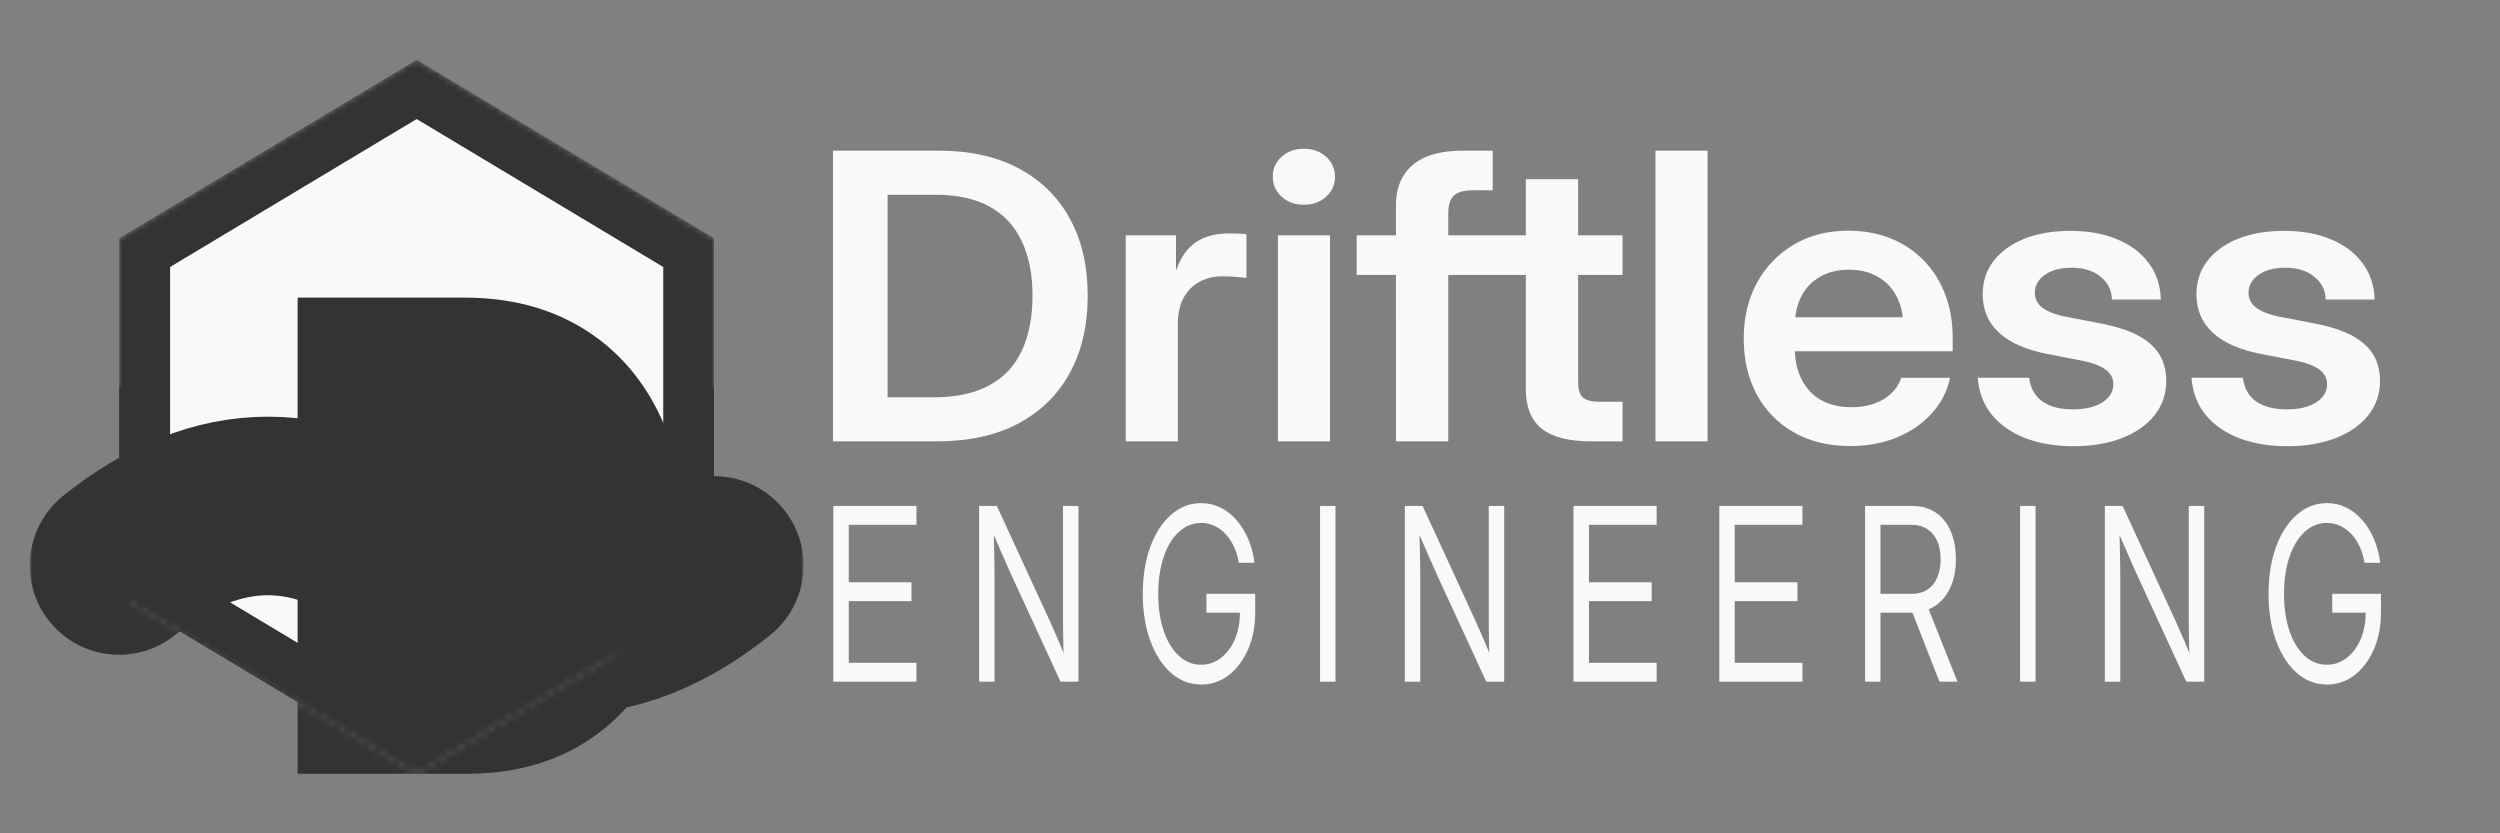
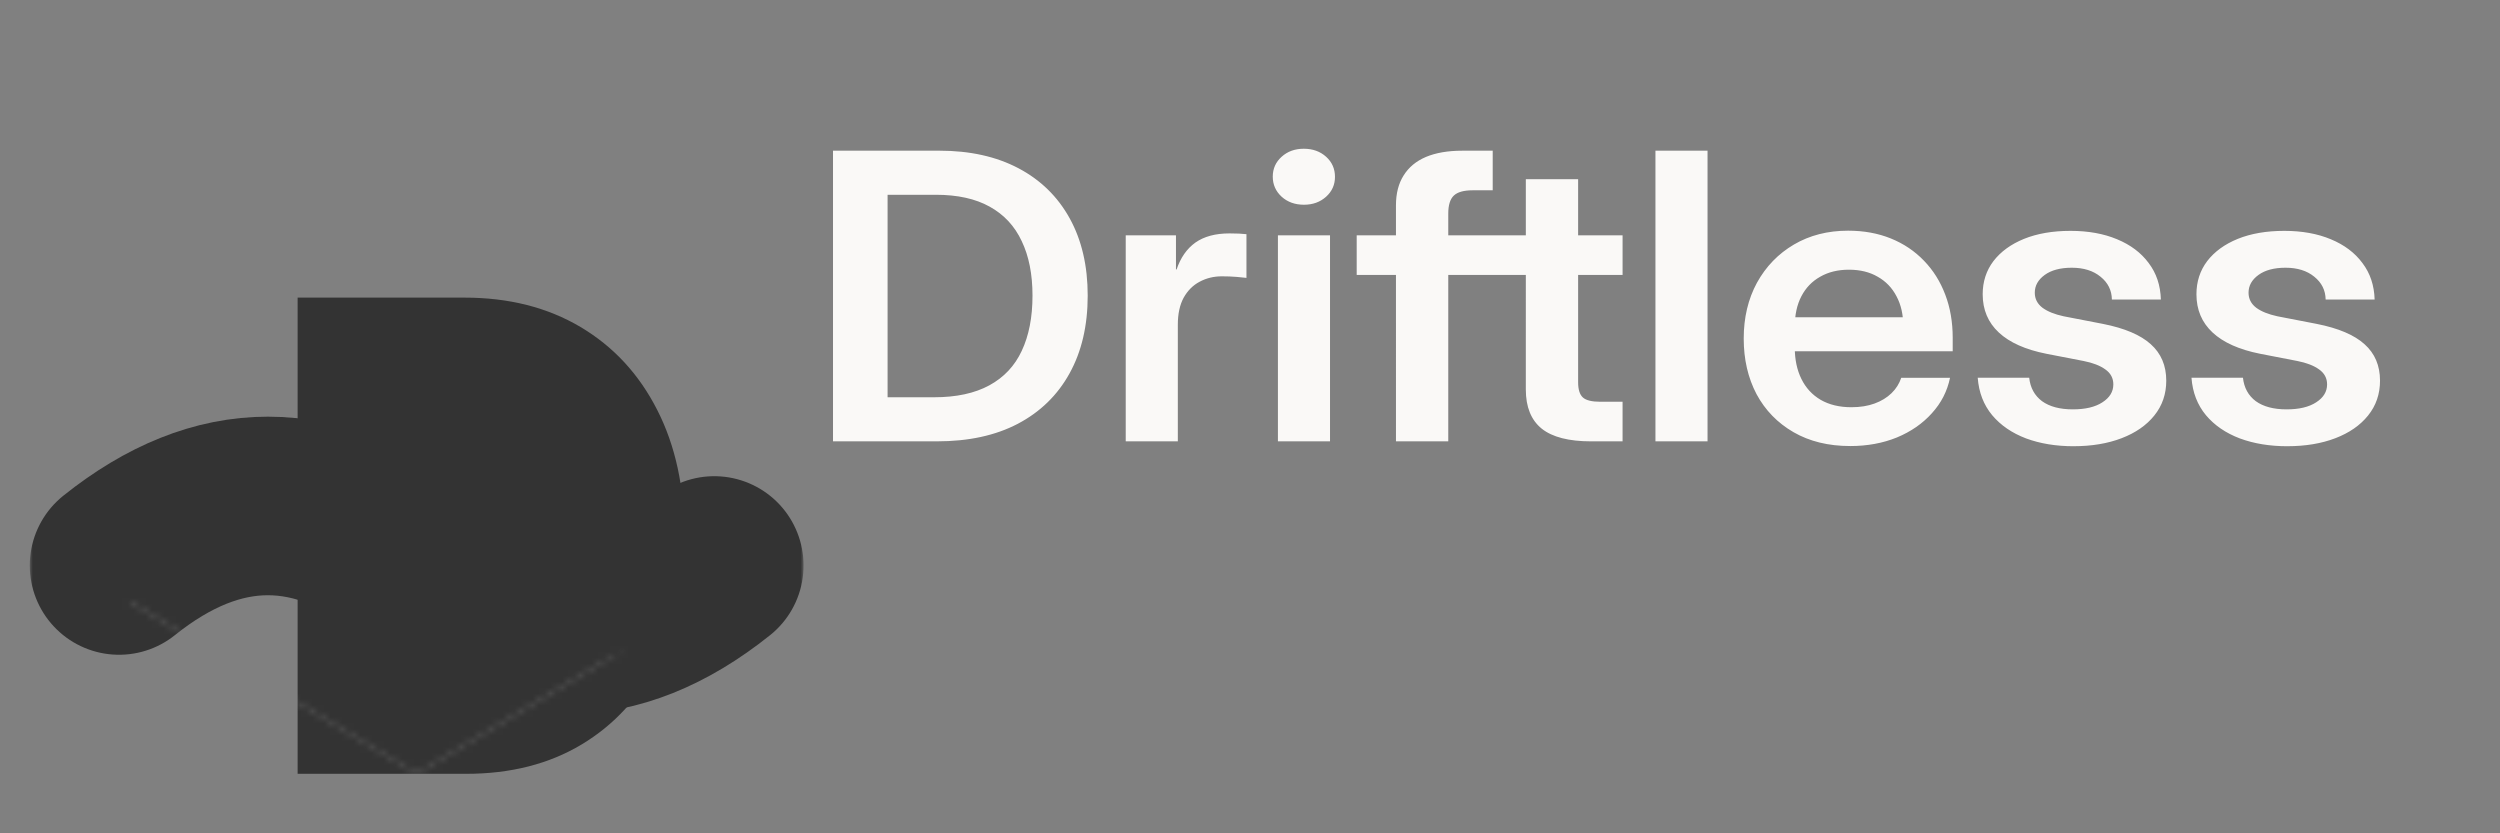
<svg xmlns="http://www.w3.org/2000/svg" xmlns:ns1="http://www.inkscape.org/namespaces/inkscape" xmlns:ns2="http://sodipodi.sourceforge.net/DTD/sodipodi-0.dtd" width="420mm" height="140mm" viewBox="0 0 420 140" version="1.1" id="svg1" ns1:version="1.4.2 (f4327f4, 2025-05-13)" ns2:docname="brandmark-light.svg" xml:space="preserve">
  <rect x="0" y="0" width="420" height="140" fill="#808080" stroke="none" />
  <ns2:namedview id="namedview1" pagecolor="#9c5157" bordercolor="#999999" borderopacity="1" ns1:showpageshadow="2" ns1:pageopacity="0" ns1:pagecheckerboard="0" ns1:deskcolor="#d1d1d1" ns1:document-units="mm" showgrid="true" ns1:zoom="0.53606888" ns1:cx="706.06598" ns1:cy="291.9401" ns1:window-width="1920" ns1:window-height="1111" ns1:window-x="-9" ns1:window-y="-9" ns1:window-maximized="1" ns1:current-layer="g13">
    <ns1:grid id="grid1" units="mm" originx="0" originy="0" spacingx="1" spacingy="1" empcolor="#0099e5" empopacity="0.302" color="#0099e5" opacity="0.149" empspacing="5" enabled="true" visible="true" />
  </ns2:namedview>
  <defs id="defs1">
    <mask maskUnits="userSpaceOnUse" id="mask16">
      <g id="g19" style="display:inline">
        <path style="font-variation-settings:'opsz' 32, 'wght' 500;display:inline;opacity:1;fill:#ffffff;fill-opacity:1;fill-rule:nonzero;stroke:#000000;stroke-width:0;stroke-linecap:butt;stroke-opacity:1;paint-order:normal" d="M 20,40 70,10 120,40 V 100 L 70,130 20,100 Z" id="path17" />
-         <path style="font-variation-settings:'opsz' 32, 'wght' 300;display:inline;fill:none;fill-opacity:1;stroke:#000000;stroke-width:10;stroke-linecap:square;stroke-dasharray:none;stroke-opacity:1;paint-order:stroke markers fill" d="m 20,95 c 16.667,-13.333 33.333,-13.333 50,0 16.667,13.333 33.333,13.333 50,0" id="path18" ns2:nodetypes="ccc" ns1:label="sin-cut" />
-         <path style="font-variation-settings:'opsz' 32, 'wght' 500;opacity:1;fill:#000000;fill-opacity:1;fill-rule:nonzero;stroke:#000000;stroke-width:0;stroke-linecap:butt;stroke-opacity:1;paint-order:normal" d="m 120,75 v 25 L 70,130 20,100 v -25 H 5 V 135 H 135 V 75 Z" id="path19" />
      </g>
    </mask>
    <mask maskUnits="userSpaceOnUse" id="mask14">
      <g id="g16">
        <path style="font-variation-settings:'opsz' 32, 'wght' 500;display:inline;fill:#faf9f7;fill-opacity:1;stroke:#912638;stroke-width:0;stroke-linecap:round;stroke-dasharray:none;paint-order:stroke markers fill" d="M 70,10 120,40 V 100 L 70,130 20,100 V 40 Z" id="path14" ns1:label="hex-light" />
        <path style="font-variation-settings:'opsz' 32, 'wght' 300;display:inline;fill:none;fill-opacity:1;stroke:#000000;stroke-width:12;stroke-linecap:square;stroke-dasharray:none;stroke-opacity:1;paint-order:stroke markers fill" d="m 20,95 c 16.667,-13.333 33.333,-13.333 50,0 16.667,13.333 33.333,13.333 50,0" id="path15" ns2:nodetypes="ccc" ns1:label="sin-mask" />
        <path style="font-variation-settings:'opsz' 32, 'wght' 500;fill:#000000;fill-opacity:1;stroke:#a74d55;stroke-width:0;stroke-dasharray:none;stroke-opacity:1" d="M 120,65 V 100 L 70,130 20,100 V 65 H 5 V 135 H 135 V 65 Z" id="path16" ns1:label="outer-mask" />
      </g>
    </mask>
  </defs>
  <g ns1:groupmode="layer" id="layer3" ns1:label="Layer 3">
    <g id="g13" mask="url(#mask14)">
-       <path style="font-variation-settings:'opsz' 32, 'wght' 500;display:inline;fill:#faf9f7;fill-opacity:1;stroke:#912638;stroke-width:0;stroke-linecap:round;stroke-dasharray:none;paint-order:stroke markers fill" d="M 70,10 120,40 V 100 L 70,130 20,100 V 40 Z" id="path2" ns1:label="hex-light" />
+       <path style="font-variation-settings:'opsz' 32, 'wght' 500;display:inline;fill:#faf9f7;fill-opacity:1;stroke:#912638;stroke-width:0;stroke-linecap:round;stroke-dasharray:none;paint-order:stroke markers fill" d="M 70,10 120,40 V 100 V 40 Z" id="path2" ns1:label="hex-light" />
      <path d="m 78.316,130 h -19.85 L 58.174,50 h 19.85 c 7.46,0 13.963,1.647 19.51,4.94 5.546,3.293 9.844,7.946 12.893,13.96 C 113.476,74.877 115,81.928 115,90.054 c 0,8.089 -1.508,15.123 -4.525,21.101 -3.016,5.978 -7.265,10.613 -12.747,13.906 -5.482,3.293 -11.952,4.94 -19.412,4.94 z M 70.24,50 V 130 H 50 V 50 Z" id="text1" style="font-size:96.203px;font-family:Inter;-inkscape-font-specification:'Inter, @opsz=32,wght=900';font-variation-settings:'opsz' 32, 'wght' 900;fill:#333333;stroke:#333333;stroke-width:0;stroke-linecap:square;stroke-dasharray:none;paint-order:stroke fill markers;fill-opacity:1" aria-label="D" ns2:nodetypes="sccsscssssccccc" ns1:label="text-d" />
-       <path id="path7" style="display:inline;font-variation-settings:'opsz' 32, 'wght' 300;fill:#333333;fill-opacity:1;stroke:#faf9f7;stroke-width:0;stroke-linecap:square;paint-order:fill markers stroke" d="M 70,10 20,40 V 100 L 70,130 120,100 V 40 Z m 0,10 41.426,24.856 V 95.145 L 70,120 28.574,95.145 V 44.856 Z" ns1:label="hex-rim" />
      <path style="display:inline;font-variation-settings:'opsz' 32, 'wght' 300;fill:none;fill-opacity:1;stroke:#333333;stroke-width:30;stroke-linecap:round;stroke-dasharray:none;stroke-opacity:1;paint-order:stroke markers fill" d="m 20,95 c 16.667,-13.333 33.333,-13.333 50,0 16.667,13.333 33.333,13.333 50,0" id="path9" ns2:nodetypes="ccc" ns1:label="sin-edges" />
    </g>
  </g>
  <g ns1:groupmode="layer" id="layer2" ns1:label="Layer 2" style="display:inline">
    <path d="m 152.977,76.362 h -12.69 v -7.628 h 12.218 q 5.434,0 9.012,-2.059 3.578,-2.059 5.299,-5.974 1.755,-3.949 1.755,-9.552 0,-5.535 -1.755,-9.417 -1.721,-3.915 -5.231,-5.974 -3.476,-2.059 -8.809,-2.059 h -12.724 v -7.628 h 13.298 q 7.493,0 12.927,3.038 5.434,3.038 8.37,8.674 2.936,5.636 2.936,13.365 0,7.796 -2.97,13.467 -2.936,5.636 -8.438,8.708 -5.468,3.038 -13.197,3.038 z m -8.066,-50.289 v 50.289 h -8.91 v -50.289 z m 38.881,50.289 V 40.721 h 8.202 v 5.906 h 0.101 q 0.979,-3.071 3.071,-4.658 2.126,-1.586 5.569,-1.586 0.878,0 1.553,0.034 0.709,0.034 1.215,0.101 v 7.56 q -0.439,-0.068 -1.586,-0.169 -1.148,-0.101 -2.43,-0.101 -1.991,0 -3.645,0.945 -1.62,0.911 -2.599,2.768 -0.945,1.856 -0.945,4.658 v 20.183 z m 24.848,0 V 40.721 h 8.505 v 35.641 z m 4.253,-40.94 q -2.194,0 -3.645,-1.384 -1.451,-1.418 -1.451,-3.476 0,-2.059 1.451,-3.443 1.451,-1.384 3.611,-1.384 2.194,0 3.645,1.384 1.451,1.384 1.451,3.476 0,2.059 -1.451,3.443 -1.451,1.384 -3.611,1.384 z m 30.815,5.299 v 6.851 h -22.208 v -6.851 z m -15.796,35.641 V 35.523 q 0,-3.071 1.249,-5.164 1.249,-2.126 3.645,-3.206 2.43,-1.08 5.94,-1.08 1.586,0 3.004,0 1.451,0 1.958,0 v 6.851 q -0.371,0 -1.485,0 -1.08,0 -1.789,0 -2.16,0 -3.071,0.911 -0.911,0.911 -0.911,3.105 v 39.421 z m 36.998,-35.641 v 6.851 h -22.006 v -6.851 z m -15.796,-9.72 h 8.539 V 66.135 q 0,1.89 0.776,2.633 0.776,0.743 2.835,0.743 0.844,0 1.924,0 1.08,0 1.721,0 v 6.851 q -0.878,0 -2.329,0 -1.418,0 -2.801,0 -5.468,0 -8.067,-2.194 -2.599,-2.228 -2.599,-6.784 z m 29.667,-4.928 v 50.289 h -8.505 v -50.289 z m 23.288,51.099 q -5.333,0 -9.248,-2.396 -3.915,-2.396 -6.041,-6.581 -2.093,-4.219 -2.093,-9.619 0,-5.434 2.16,-9.653 2.194,-4.219 6.041,-6.615 3.848,-2.396 8.843,-2.396 3.848,0 6.986,1.35 3.139,1.35 5.4,3.848 2.261,2.464 3.476,5.873 1.215,3.375 1.215,7.459 v 2.329 h -30.747 v -5.873 h 26.495 l -3.814,1.586 q 0,-3.038 -1.114,-5.231 -1.08,-2.194 -3.071,-3.375 -1.958,-1.215 -4.691,-1.215 -2.7,0 -4.691,1.215 -1.991,1.181 -3.071,3.375 -1.08,2.194 -1.08,5.231 v 3.679 q 0,3.071 1.08,5.4 1.08,2.329 3.139,3.611 2.093,1.283 5.029,1.283 2.126,0 3.78,-0.641 1.654,-0.641 2.768,-1.789 1.114,-1.148 1.586,-2.666 h 7.965 q -0.675,3.476 -2.97,6.143 -2.261,2.666 -5.704,4.185 -3.443,1.485 -7.628,1.485 z m 36.485,0.034 q -4.32,0 -7.763,-1.35 -3.443,-1.384 -5.535,-4.016 -2.093,-2.666 -2.363,-6.48 h 8.404 q 0.27,2.599 2.093,4.05 1.856,1.418 5.029,1.418 3.071,0 4.826,-1.215 1.789,-1.215 1.789,-3.105 0,-1.62 -1.316,-2.599 -1.283,-0.979 -3.544,-1.451 l -6.075,-1.249 q -5.13,-1.08 -7.763,-3.679 -2.633,-2.599 -2.633,-6.615 0,-3.274 1.755,-5.738 1.789,-2.464 4.995,-3.848 3.24,-1.384 7.594,-1.384 4.32,0 7.594,1.451 3.308,1.451 5.164,4.118 1.89,2.633 1.991,6.311 h -7.999 q -0.034,-2.396 -1.856,-3.949 -1.789,-1.553 -4.691,-1.553 -2.801,0 -4.421,1.249 -1.62,1.249 -1.62,3.071 0,1.586 1.249,2.599 1.249,0.979 3.476,1.485 l 6.413,1.316 q 5.299,1.114 7.796,3.51 2.531,2.396 2.531,6.311 0,3.476 -1.958,6.041 -1.924,2.531 -5.333,3.915 -3.409,1.384 -7.83,1.384 z m 34.899,0 q -4.32,0 -7.763,-1.35 -3.443,-1.384 -5.535,-4.016 -2.093,-2.666 -2.363,-6.48 h 8.404 q 0.27,2.599 2.093,4.05 1.856,1.418 5.029,1.418 3.071,0 4.826,-1.215 1.789,-1.215 1.789,-3.105 0,-1.62 -1.316,-2.599 -1.283,-0.979 -3.544,-1.451 l -6.075,-1.249 q -5.13,-1.08 -7.763,-3.679 -2.633,-2.599 -2.633,-6.615 0,-3.274 1.755,-5.738 1.789,-2.464 4.995,-3.848 3.24,-1.384 7.594,-1.384 4.32,0 7.594,1.451 3.308,1.451 5.164,4.118 1.89,2.633 1.991,6.311 h -7.999 q -0.034,-2.396 -1.856,-3.949 -1.789,-1.553 -4.691,-1.553 -2.801,0 -4.421,1.249 -1.62,1.249 -1.62,3.071 0,1.586 1.249,2.599 1.249,0.979 3.476,1.485 l 6.413,1.316 q 5.299,1.114 7.796,3.51 2.531,2.396 2.531,6.311 0,3.476 -1.958,6.041 -1.924,2.531 -5.333,3.915 -3.409,1.384 -7.83,1.384 z" id="text16" style="font-size:69.122px;font-family:Inter;-inkscape-font-specification:'Inter, @opsz=32,wght=600';font-variation-settings:'opsz' 32, 'wght' 600;fill:#faf9f7;stroke:#000000;stroke-width:0;stroke-linecap:square" transform="scale(1.029,0.971)" aria-label="Driftless" ns1:label="driftless-text" />
-     <path d="M 140,114.524 V 85 h 13.967 v 3.17 h -11.373 v 9.65 h 10.537 v 3.17 h -10.537 v 10.363 h 11.373 v 3.17 z m 24.489,0 V 85 h 2.984 l 8.85,19.221 q 0.288,0.614 0.721,1.625 0.447,1.011 0.951,2.199 0.504,1.169 0.966,2.318 l -0.245,0.713 q -0.029,-1.05 -0.072,-2.457 -0.029,-1.407 -0.043,-2.675 -0.014,-1.268 -0.014,-1.882 V 85 h 2.595 v 29.524 h -3.013 l -7.87,-17.081 q -0.317,-0.694 -0.865,-1.902 -0.533,-1.209 -1.254,-2.853 -0.721,-1.645 -1.571,-3.606 l 0.303,-0.951 q 0.072,2.299 0.101,4.122 0.043,1.803 0.058,3.111 0.014,1.288 0.014,2.041 V 114.524 Z M 201.807,115 q -2.854,0 -5.074,-1.942 -2.205,-1.962 -3.474,-5.39 -1.268,-3.448 -1.268,-7.886 0,-4.478 1.254,-7.906 1.268,-3.448 3.488,-5.39 2.22,-1.962 5.074,-1.962 1.715,0 3.214,0.733 1.499,0.733 2.681,2.081 1.182,1.328 1.975,3.17 0.793,1.823 1.067,4.042 h -2.623 q -0.245,-1.486 -0.822,-2.715 -0.562,-1.229 -1.398,-2.12 -0.836,-0.892 -1.874,-1.367 -1.038,-0.495 -2.22,-0.495 -2.148,0 -3.776,1.526 -1.629,1.506 -2.537,4.201 -0.908,2.675 -0.908,6.202 0,3.507 0.908,6.182 0.908,2.675 2.537,4.201 1.629,1.506 3.776,1.506 1.802,0 3.272,-1.11 1.47,-1.11 2.349,-3.091 0.879,-1.982 0.879,-4.597 l 0.836,0.059 h -6.457 v -3.17 h 8.187 v 3.19 q 0,3.448 -1.211,6.182 -1.196,2.715 -3.243,4.3 Q 204.373,115 201.807,115 Z m 22.558,-30 v 29.524 h -2.595 V 85 Z m 11.647,29.524 V 85 h 2.984 l 8.85,19.221 q 0.288,0.614 0.721,1.625 0.447,1.011 0.951,2.199 0.504,1.169 0.966,2.318 l -0.245,0.713 q -0.029,-1.05 -0.072,-2.457 -0.029,-1.407 -0.043,-2.675 -0.014,-1.268 -0.014,-1.882 V 85 h 2.595 v 29.524 h -3.013 l -7.87,-17.081 q -0.317,-0.694 -0.865,-1.902 -0.533,-1.209 -1.254,-2.853 -0.721,-1.645 -1.571,-3.606 l 0.303,-0.951 q 0.072,2.299 0.101,4.122 0.043,1.803 0.058,3.111 0.014,1.288 0.014,2.041 v 17.12 z m 28.338,0 V 85 h 13.967 v 3.17 h -11.373 v 9.65 h 10.537 v 3.17 h -10.537 v 10.363 h 11.373 v 3.17 z m 24.489,0 V 85 h 13.967 v 3.17 h -11.373 v 9.65 h 10.537 v 3.17 h -10.537 v 10.363 h 11.373 v 3.17 z m 24.489,0 V 85 h 7.971 q 2.249,0 3.877,1.09 1.643,1.09 2.522,3.111 0.894,2.001 0.894,4.756 0,2.754 -0.951,4.775 -0.937,2.021 -2.623,3.111 -1.686,1.09 -3.921,1.09 h -6.328 v -3.17 h 6.472 q 1.485,0 2.551,-0.694 1.081,-0.713 1.658,-2.021 0.577,-1.308 0.577,-3.091 0,-1.803 -0.591,-3.091 -0.577,-1.288 -1.658,-1.982 -1.067,-0.713 -2.566,-0.713 h -5.29 v 26.354 z m 12.497,0 -5.189,-13.276 h 2.94 l 5.276,13.276 z M 341.969,85 v 29.524 h -2.595 V 85 Z m 11.647,29.524 V 85 h 2.984 l 8.85,19.221 q 0.288,0.614 0.721,1.625 0.447,1.011 0.951,2.199 0.504,1.169 0.966,2.318 l -0.245,0.713 q -0.029,-1.05 -0.072,-2.457 -0.029,-1.407 -0.043,-2.675 -0.014,-1.268 -0.014,-1.882 V 85 h 2.595 v 29.524 h -3.013 l -7.87,-17.081 q -0.317,-0.694 -0.865,-1.902 -0.533,-1.209 -1.254,-2.853 -0.721,-1.645 -1.571,-3.606 l 0.303,-0.951 q 0.072,2.299 0.101,4.122 0.043,1.803 0.058,3.111 0.014,1.288 0.014,2.041 V 114.524 Z M 390.934,115 q -2.854,0 -5.074,-1.942 -2.205,-1.962 -3.474,-5.39 -1.268,-3.448 -1.268,-7.886 0,-4.478 1.254,-7.906 1.268,-3.448 3.488,-5.39 2.22,-1.962 5.074,-1.962 1.715,0 3.214,0.733 1.499,0.733 2.681,2.081 1.182,1.328 1.975,3.17 0.793,1.823 1.067,4.042 h -2.623 q -0.245,-1.486 -0.822,-2.715 -0.562,-1.229 -1.398,-2.12 -0.836,-0.892 -1.874,-1.367 -1.038,-0.495 -2.22,-0.495 -2.148,0 -3.776,1.526 -1.629,1.506 -2.537,4.201 -0.908,2.675 -0.908,6.202 0,3.507 0.908,6.182 0.908,2.675 2.537,4.201 1.629,1.506 3.776,1.506 1.802,0 3.272,-1.11 1.47,-1.11 2.349,-3.091 0.879,-1.982 0.879,-4.597 l 0.836,0.059 h -6.457 v -3.17 h 8.187 v 3.19 q 0,3.448 -1.211,6.182 -1.196,2.715 -3.243,4.3 Q 393.5,115 390.934,115 Z" id="text5-1" style="font-size:34.611px;font-family:Inter;-inkscape-font-specification:'Inter, @opsz=32';font-variation-settings:'opsz' 32;display:inline;fill:#faf9f7;stroke:#333333;stroke-width:0;stroke-linecap:square;paint-order:stroke markers fill" aria-label="E N G I N E E R I N G" ns1:label="engineering-text" />
  </g>
</svg>